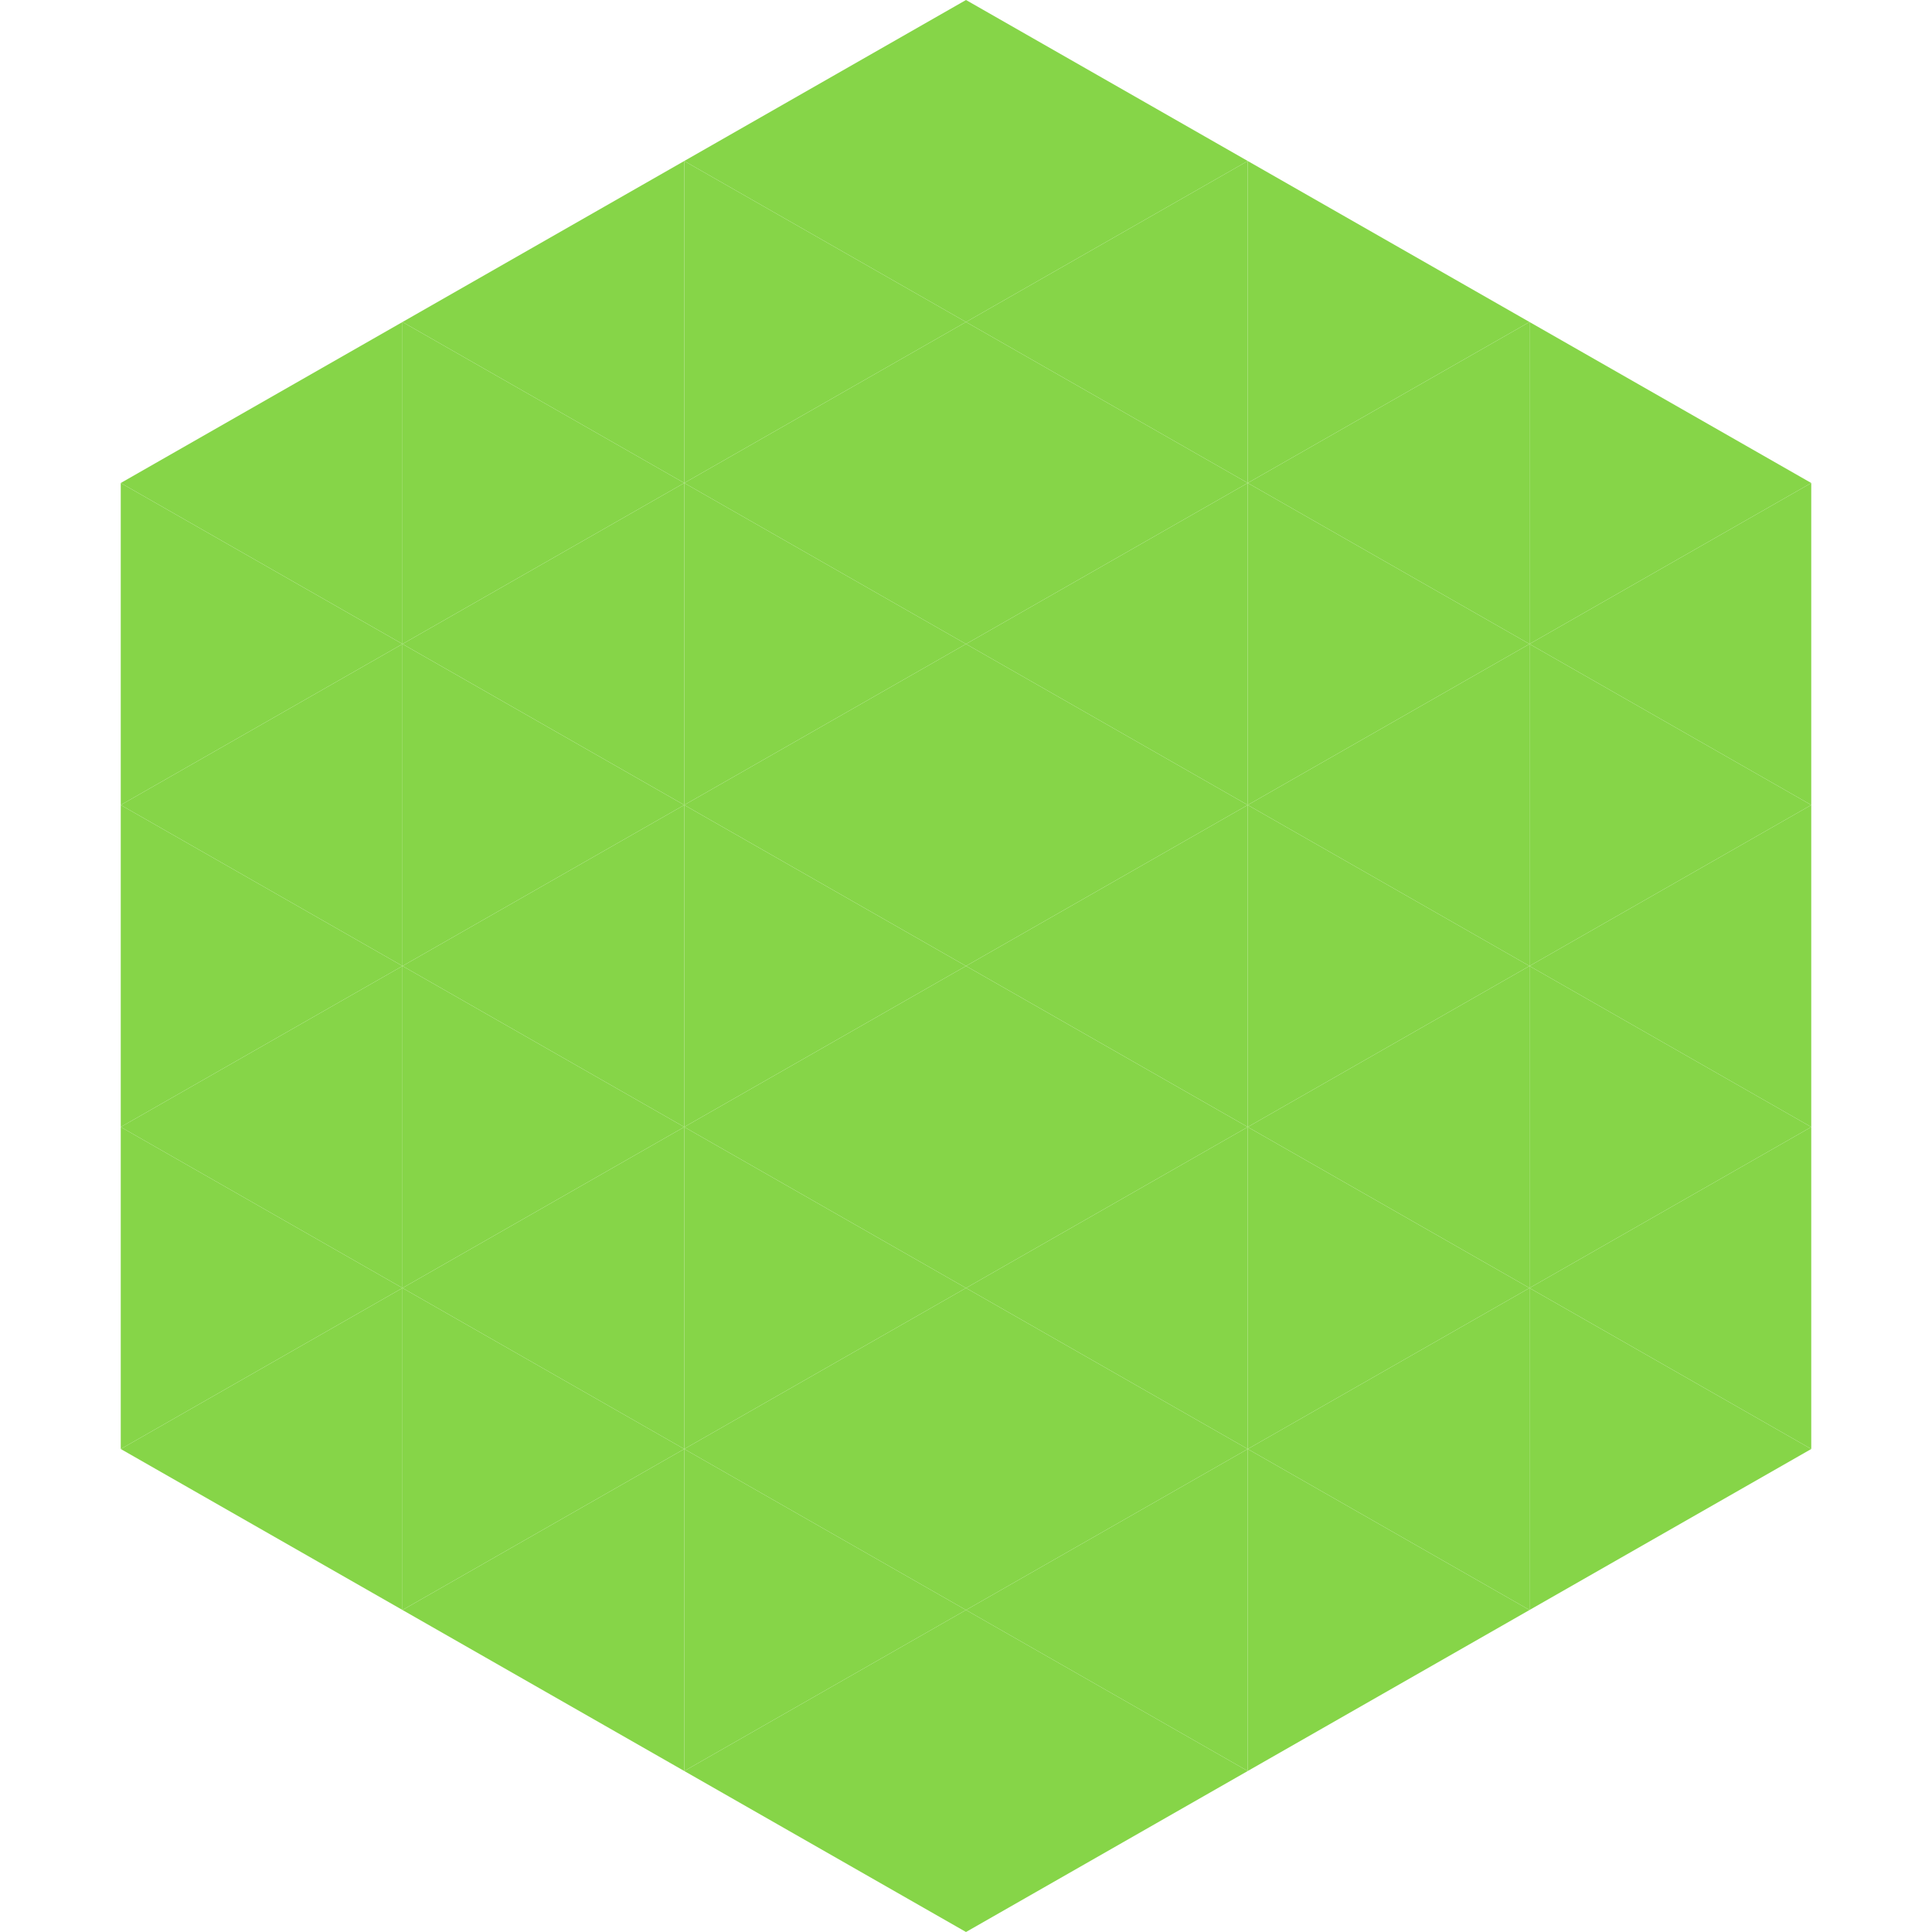
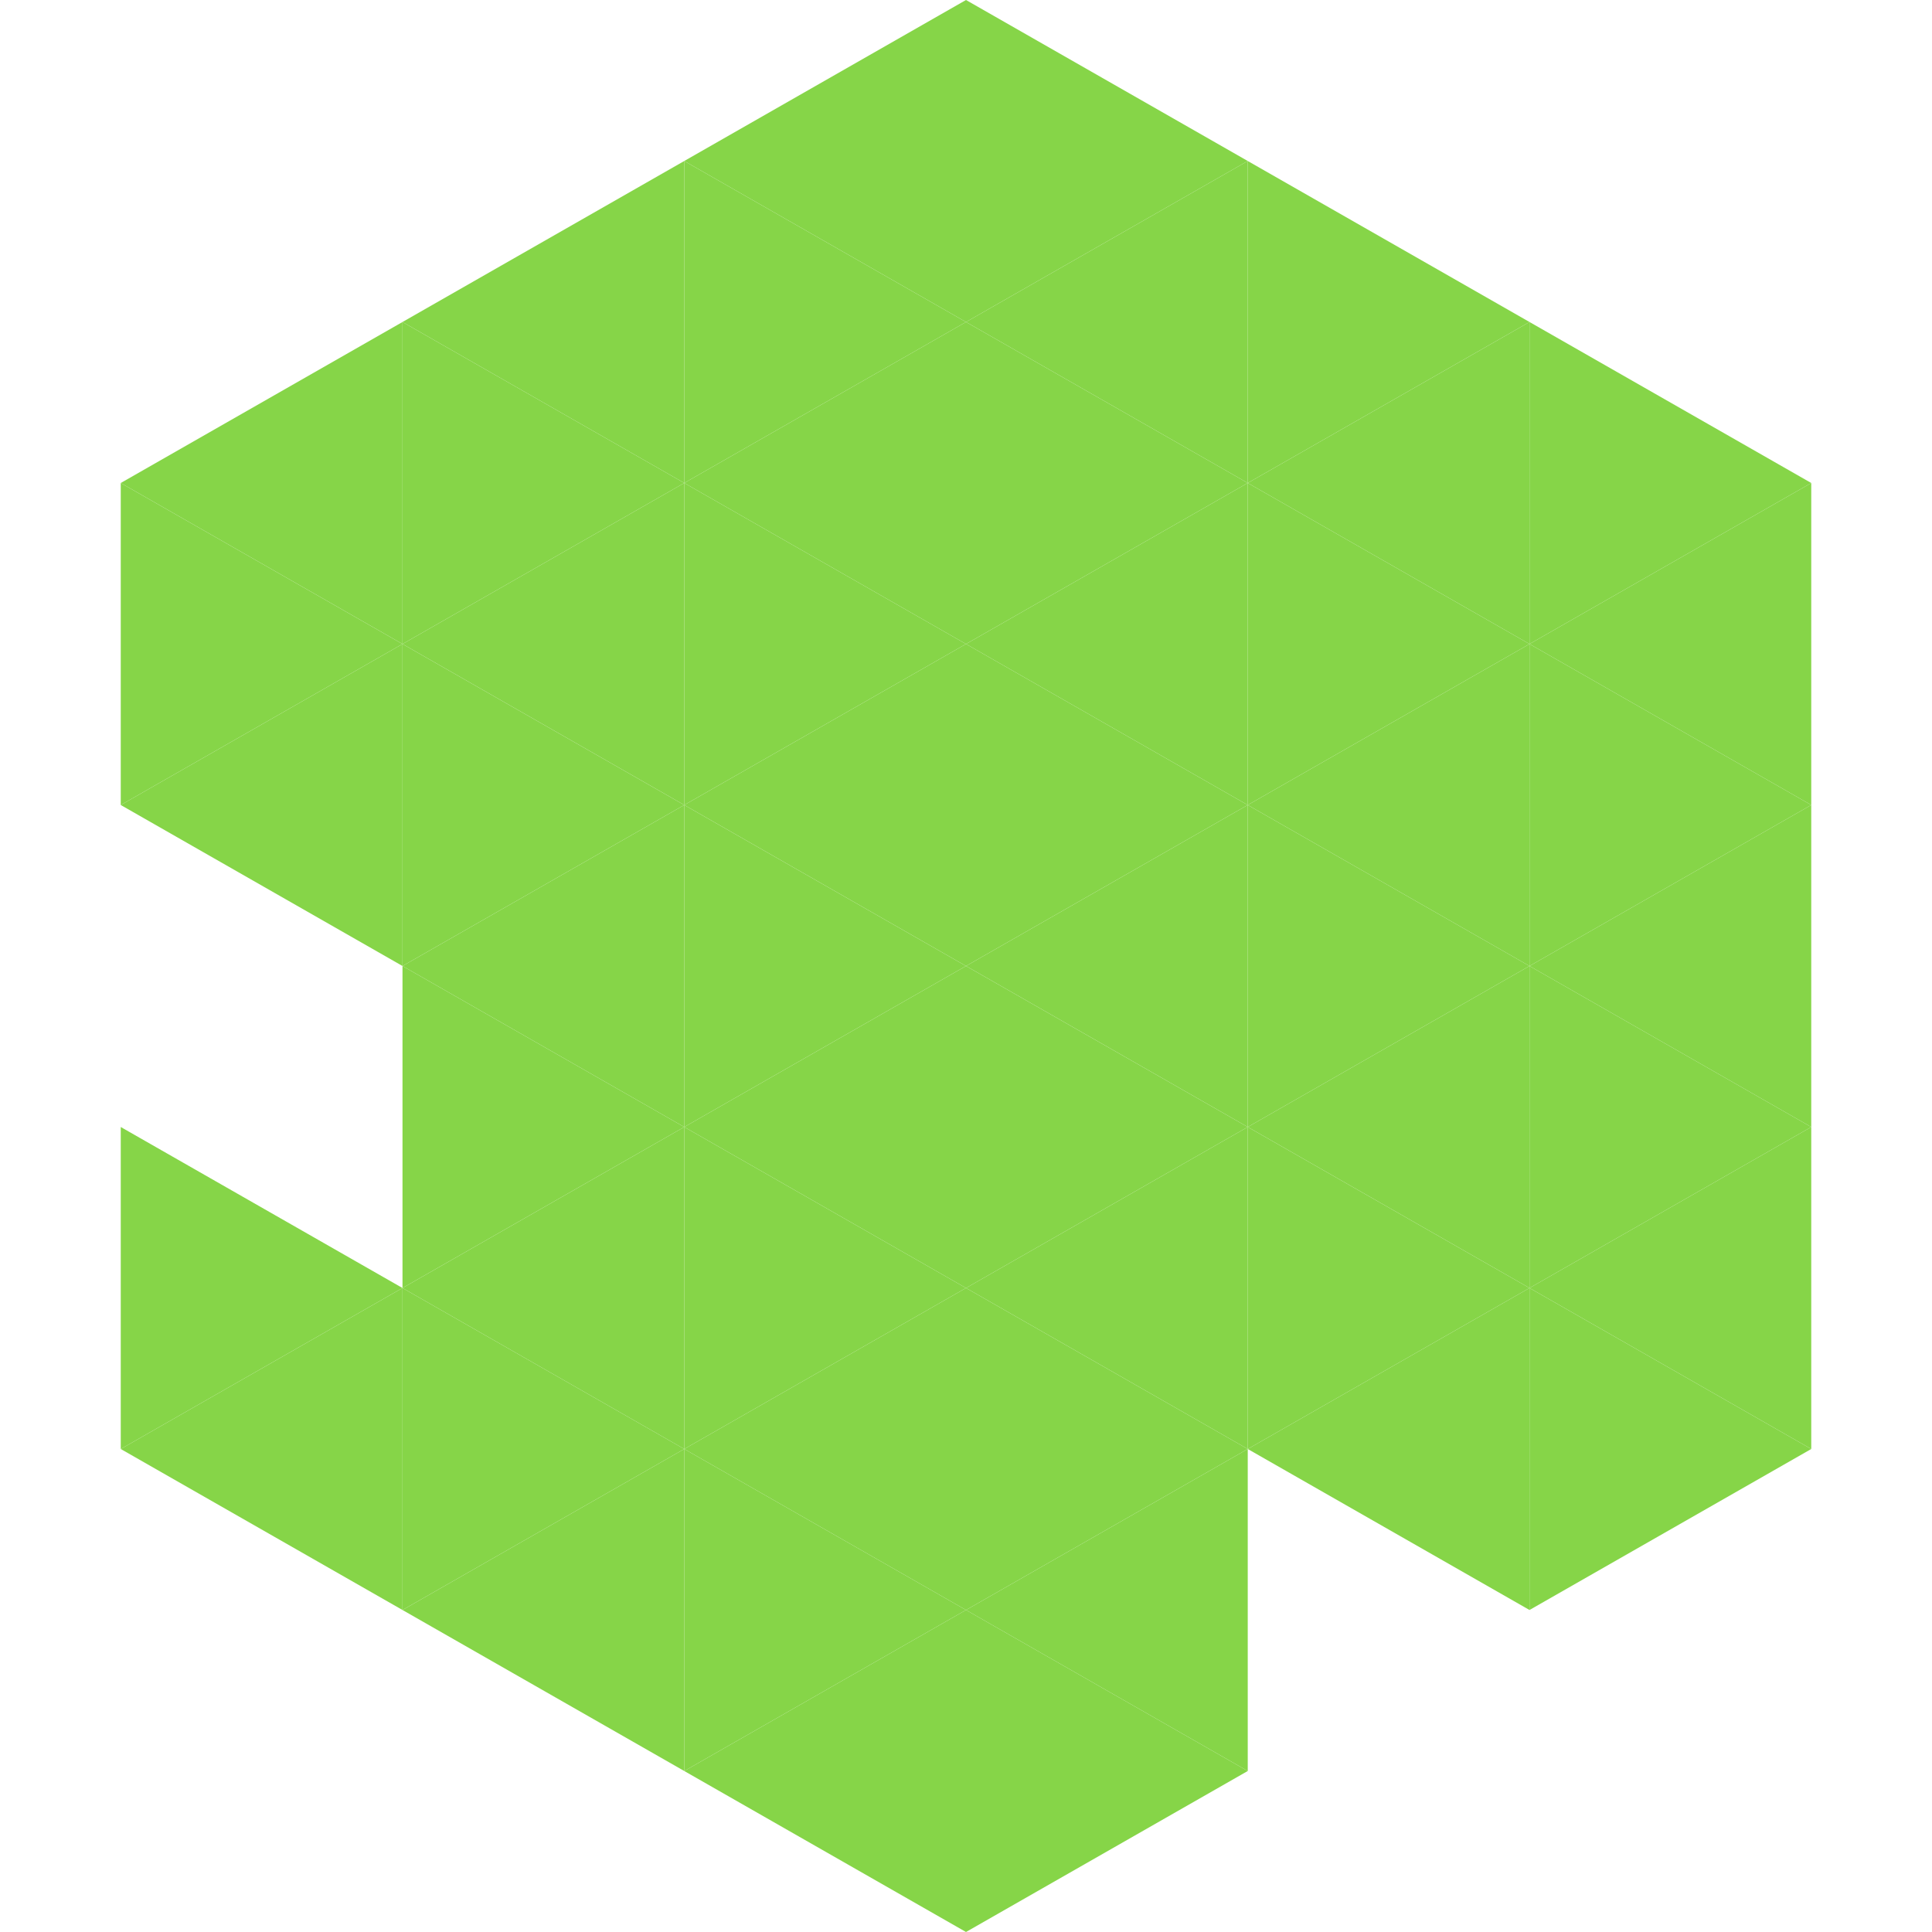
<svg xmlns="http://www.w3.org/2000/svg" width="240" height="240">
  <polygon points="50,40 15,60 50,80" style="fill:rgb(134,213,72)" />
  <polygon points="190,40 225,60 190,80" style="fill:rgb(134,213,72)" />
  <polygon points="15,60 50,80 15,100" style="fill:rgb(134,213,72)" />
  <polygon points="225,60 190,80 225,100" style="fill:rgb(134,213,72)" />
  <polygon points="50,80 15,100 50,120" style="fill:rgb(134,213,72)" />
  <polygon points="190,80 225,100 190,120" style="fill:rgb(134,213,72)" />
-   <polygon points="15,100 50,120 15,140" style="fill:rgb(134,213,72)" />
  <polygon points="225,100 190,120 225,140" style="fill:rgb(134,213,72)" />
-   <polygon points="50,120 15,140 50,160" style="fill:rgb(134,213,72)" />
  <polygon points="190,120 225,140 190,160" style="fill:rgb(134,213,72)" />
  <polygon points="15,140 50,160 15,180" style="fill:rgb(134,213,72)" />
  <polygon points="225,140 190,160 225,180" style="fill:rgb(134,213,72)" />
  <polygon points="50,160 15,180 50,200" style="fill:rgb(134,213,72)" />
  <polygon points="190,160 225,180 190,200" style="fill:rgb(134,213,72)" />
  <polygon points="15,180 50,200 15,220" style="fill:rgb(255,255,255); fill-opacity:0" />
  <polygon points="225,180 190,200 225,220" style="fill:rgb(255,255,255); fill-opacity:0" />
  <polygon points="50,0 85,20 50,40" style="fill:rgb(255,255,255); fill-opacity:0" />
  <polygon points="190,0 155,20 190,40" style="fill:rgb(255,255,255); fill-opacity:0" />
  <polygon points="85,20 50,40 85,60" style="fill:rgb(134,213,72)" />
  <polygon points="155,20 190,40 155,60" style="fill:rgb(134,213,72)" />
  <polygon points="50,40 85,60 50,80" style="fill:rgb(134,213,72)" />
  <polygon points="190,40 155,60 190,80" style="fill:rgb(134,213,72)" />
  <polygon points="85,60 50,80 85,100" style="fill:rgb(134,213,72)" />
  <polygon points="155,60 190,80 155,100" style="fill:rgb(134,213,72)" />
  <polygon points="50,80 85,100 50,120" style="fill:rgb(134,213,72)" />
  <polygon points="190,80 155,100 190,120" style="fill:rgb(134,213,72)" />
  <polygon points="85,100 50,120 85,140" style="fill:rgb(134,213,72)" />
  <polygon points="155,100 190,120 155,140" style="fill:rgb(134,213,72)" />
  <polygon points="50,120 85,140 50,160" style="fill:rgb(134,213,72)" />
  <polygon points="190,120 155,140 190,160" style="fill:rgb(134,213,72)" />
  <polygon points="85,140 50,160 85,180" style="fill:rgb(134,213,72)" />
  <polygon points="155,140 190,160 155,180" style="fill:rgb(134,213,72)" />
  <polygon points="50,160 85,180 50,200" style="fill:rgb(134,213,72)" />
  <polygon points="190,160 155,180 190,200" style="fill:rgb(134,213,72)" />
  <polygon points="85,180 50,200 85,220" style="fill:rgb(134,213,72)" />
-   <polygon points="155,180 190,200 155,220" style="fill:rgb(134,213,72)" />
  <polygon points="120,0 85,20 120,40" style="fill:rgb(134,213,72)" />
  <polygon points="120,0 155,20 120,40" style="fill:rgb(134,213,72)" />
  <polygon points="85,20 120,40 85,60" style="fill:rgb(134,213,72)" />
  <polygon points="155,20 120,40 155,60" style="fill:rgb(134,213,72)" />
  <polygon points="120,40 85,60 120,80" style="fill:rgb(134,213,72)" />
  <polygon points="120,40 155,60 120,80" style="fill:rgb(134,213,72)" />
  <polygon points="85,60 120,80 85,100" style="fill:rgb(134,213,72)" />
  <polygon points="155,60 120,80 155,100" style="fill:rgb(134,213,72)" />
  <polygon points="120,80 85,100 120,120" style="fill:rgb(134,213,72)" />
  <polygon points="120,80 155,100 120,120" style="fill:rgb(134,213,72)" />
  <polygon points="85,100 120,120 85,140" style="fill:rgb(134,213,72)" />
  <polygon points="155,100 120,120 155,140" style="fill:rgb(134,213,72)" />
  <polygon points="120,120 85,140 120,160" style="fill:rgb(134,213,72)" />
  <polygon points="120,120 155,140 120,160" style="fill:rgb(134,213,72)" />
  <polygon points="85,140 120,160 85,180" style="fill:rgb(134,213,72)" />
  <polygon points="155,140 120,160 155,180" style="fill:rgb(134,213,72)" />
  <polygon points="120,160 85,180 120,200" style="fill:rgb(134,213,72)" />
  <polygon points="120,160 155,180 120,200" style="fill:rgb(134,213,72)" />
  <polygon points="85,180 120,200 85,220" style="fill:rgb(134,213,72)" />
  <polygon points="155,180 120,200 155,220" style="fill:rgb(134,213,72)" />
  <polygon points="120,200 85,220 120,240" style="fill:rgb(134,213,72)" />
  <polygon points="120,200 155,220 120,240" style="fill:rgb(134,213,72)" />
-   <polygon points="85,220 120,240 85,260" style="fill:rgb(255,255,255); fill-opacity:0" />
  <polygon points="155,220 120,240 155,260" style="fill:rgb(255,255,255); fill-opacity:0" />
</svg>